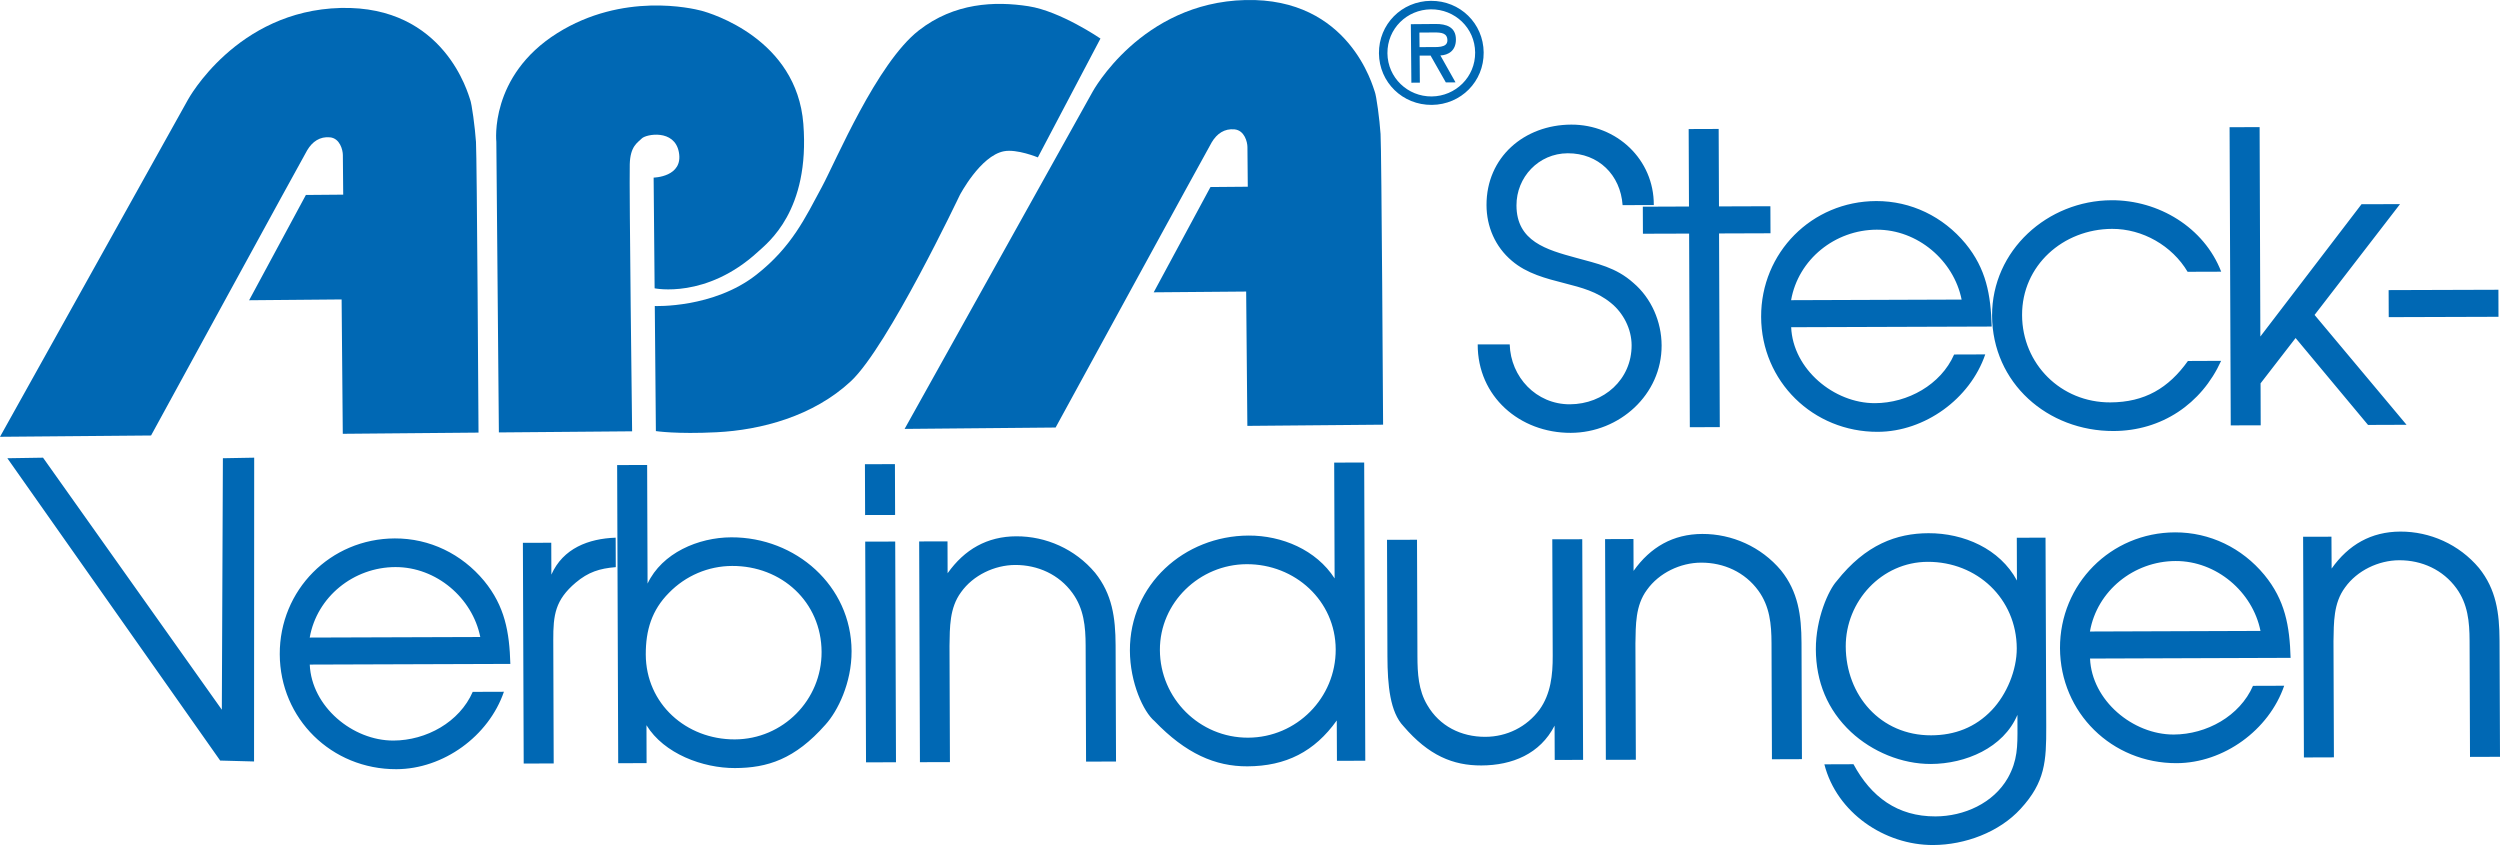
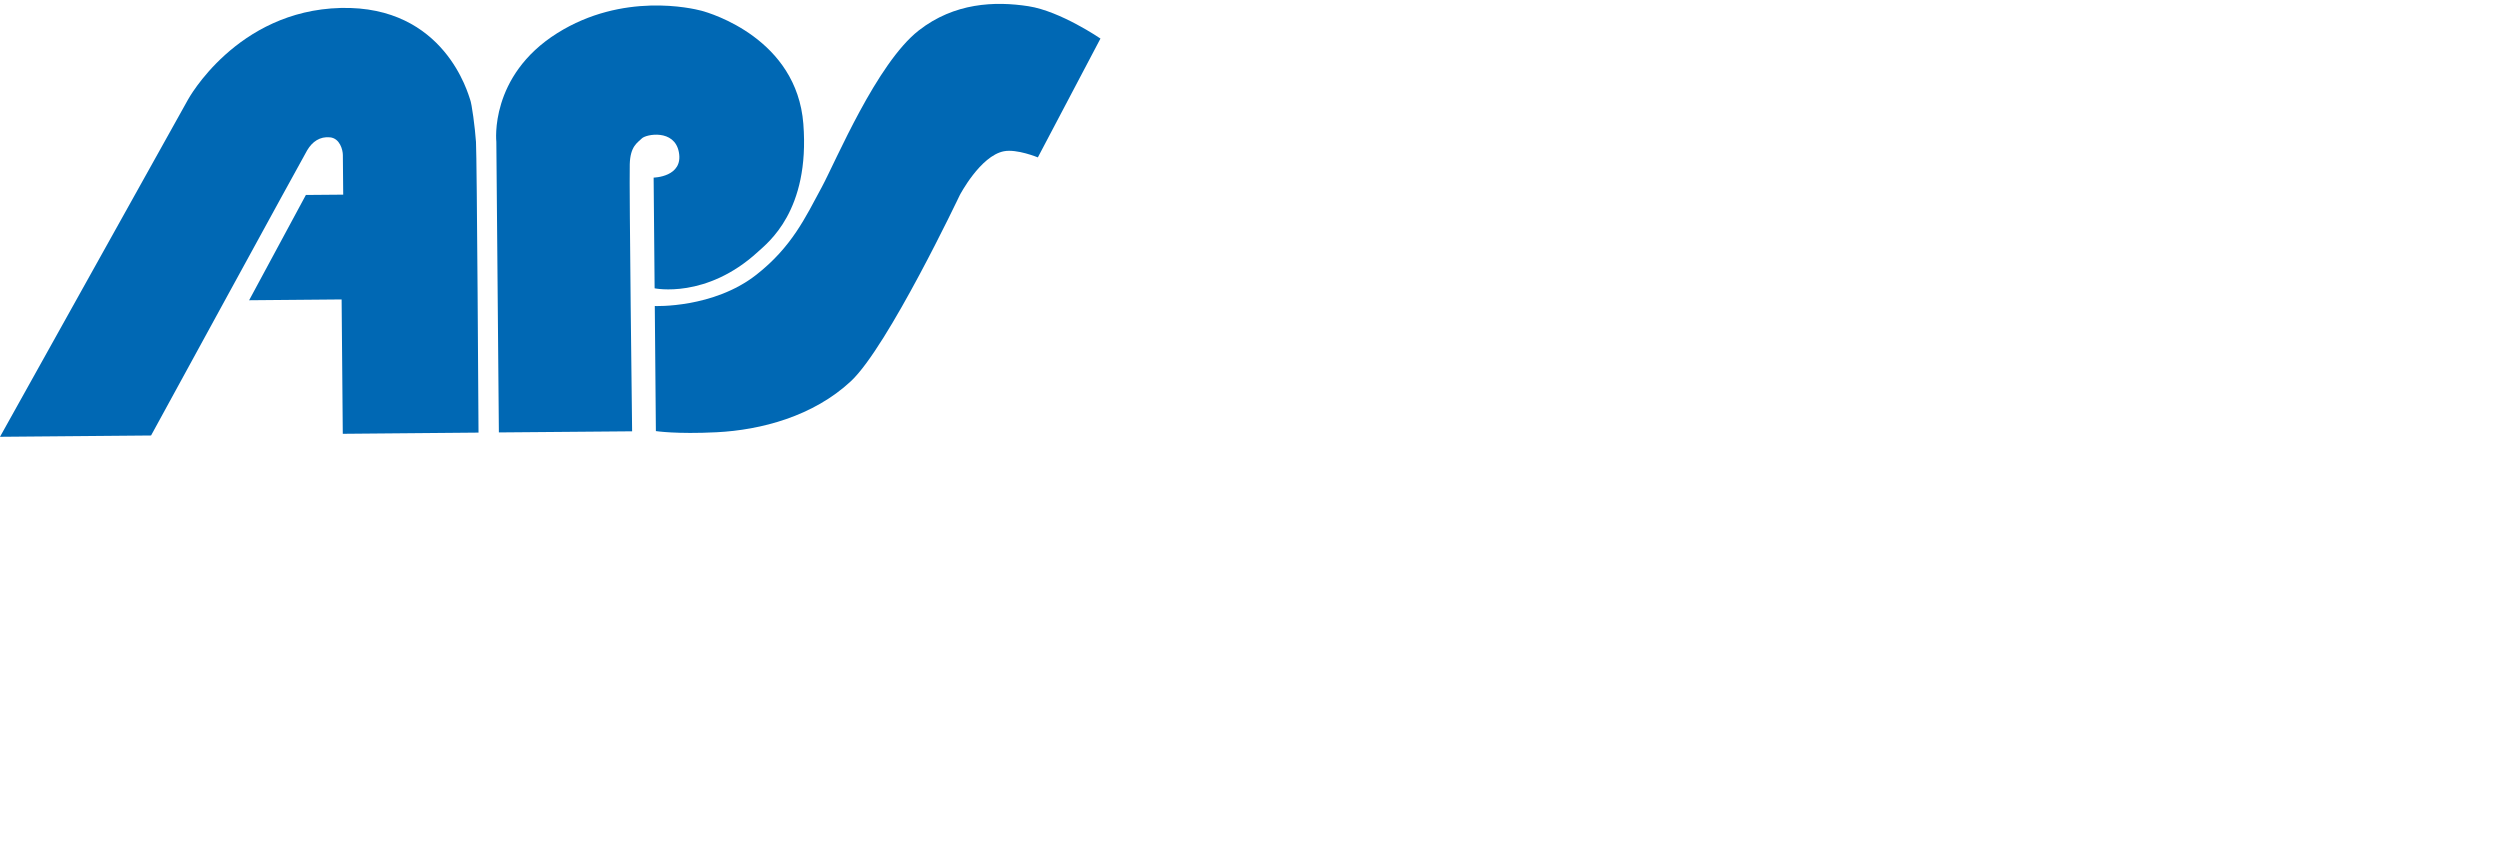
<svg xmlns="http://www.w3.org/2000/svg" version="1.1" id="Ebene_1" x="0px" y="0px" width="71px" height="24px" viewBox="0 0 71 24" enable-background="new 0 0 71 24" xml:space="preserve">
  <g>
-     <path fill-rule="evenodd" clip-rule="evenodd" fill="#0068B4" d="M20.793,16.073c1.404-0.005,2.535,1.022,2.54,2.443   c0.005,1.363-1.096,2.479-2.465,2.483c-1.381,0.004-2.523-1.011-2.528-2.41c-0.002-0.687,0.168-1.261,0.661-1.755   C19.471,16.352,20.114,16.075,20.793,16.073z M17.557,21.675l0.806-0.002l-0.003-1.077c0.497,0.812,1.603,1.22,2.512,1.217   c0.92-0.003,1.702-0.247,2.573-1.235c0.344-0.379,0.744-1.182,0.74-2.087c-0.007-1.857-1.587-3.237-3.417-3.231   c-0.932,0.003-1.966,0.442-2.377,1.314l-0.012-3.369l-0.852,0.003L17.557,21.675z M14.873,21.685l0.852-0.003l-0.012-3.507   c-0.002-0.71,0.053-1.134,0.638-1.629c0.355-0.299,0.677-0.403,1.137-0.439l-0.003-0.837c-0.771,0.026-1.495,0.303-1.826,1.049   l-0.003-0.905l-0.806,0.002L14.873,21.685z M8.796,18.107c0.203-1.158,1.247-1.999,2.432-2.002   c1.162-0.004,2.189,0.875,2.412,1.986L8.796,18.107z M14.494,18.855c-0.026-0.905-0.155-1.638-0.745-2.358   c-0.636-0.766-1.546-1.209-2.536-1.206c-1.829,0.006-3.274,1.466-3.268,3.288c0.007,1.834,1.473,3.272,3.313,3.266   c1.335-0.004,2.62-0.937,3.053-2.199l-0.886,0.003c-0.376,0.861-1.318,1.379-2.25,1.383c-1.162,0.004-2.327-0.966-2.378-2.158   L14.494,18.855z M6.253,21.6l0.962,0.026l0.004-8.628l-0.889,0.016L6.3,20.156l-5.078-7.158l-1.013,0.016L6.253,21.6z    M65.431,21.512l0.852-0.003l-0.012-3.3c0.01-0.527-0.004-1.077,0.328-1.525c0.344-0.482,0.952-0.771,1.539-0.773   c0.644-0.002,1.243,0.271,1.625,0.797c0.323,0.446,0.371,0.95,0.373,1.488l0.012,3.3L71,21.493l-0.013-3.3   c-0.003-0.791-0.097-1.455-0.583-2.061c-0.565-0.674-1.396-1.038-2.235-1.035c-0.828,0.003-1.471,0.372-1.951,1.05l-0.005-0.905   l-0.805,0.002L65.431,21.512z M59.354,17.935c0.202-1.158,1.247-1.999,2.433-2.002c1.161-0.004,2.188,0.875,2.411,1.985   L59.354,17.935z M65.053,18.683c-0.027-0.905-0.155-1.638-0.746-2.357c-0.635-0.766-1.545-1.209-2.535-1.207   c-1.828,0.006-3.273,1.467-3.268,3.289c0.008,1.833,1.474,3.272,3.314,3.266c1.334-0.005,2.62-0.938,3.053-2.199l-0.886,0.003   c-0.377,0.861-1.318,1.379-2.251,1.383c-1.162,0.003-2.327-0.967-2.377-2.158L65.053,18.683z M54.747,15.956   c1.403-0.004,2.523,1.046,2.529,2.456c0.002,0.618-0.283,1.307-0.708,1.755c-0.47,0.494-1.056,0.714-1.723,0.716   c-1.438,0.005-2.421-1.137-2.426-2.524C52.416,17.076,53.436,15.96,54.747,15.956z M58.093,15.269l-0.816,0.003l0.004,1.215   c-0.486-0.904-1.512-1.347-2.513-1.344c-0.897,0.003-1.782,0.316-2.607,1.361c-0.229,0.253-0.594,1.056-0.591,1.938   c0.004,0.917,0.328,1.718,0.998,2.346c0.601,0.559,1.441,0.912,2.271,0.909c0.977-0.004,2.058-0.454,2.456-1.395l0.001,0.344   c0.002,0.55,0.004,0.951-0.271,1.444c-0.412,0.724-1.25,1.093-2.056,1.096c-1.081,0.004-1.831-0.555-2.33-1.482l-0.827,0.003   c0.35,1.374,1.71,2.297,3.091,2.292c0.898-0.003,1.874-0.362,2.482-1.028c0.699-0.759,0.731-1.354,0.728-2.329L58.093,15.269z    M45.606,21.579l0.852-0.002l-0.012-3.3c0.01-0.527-0.004-1.078,0.328-1.526c0.344-0.482,0.952-0.771,1.539-0.772   c0.645-0.002,1.243,0.271,1.625,0.796c0.323,0.446,0.371,0.95,0.373,1.488l0.012,3.3l0.852-0.003l-0.012-3.3   c-0.003-0.791-0.097-1.455-0.582-2.061c-0.566-0.674-1.396-1.038-2.236-1.035c-0.829,0.003-1.471,0.372-1.952,1.049l-0.003-0.905   l-0.806,0.003L45.606,21.579z M44.936,15.314l-0.851,0.002l0.012,3.312c0.002,0.538-0.054,1.077-0.374,1.525   c-0.366,0.494-0.93,0.771-1.539,0.773c-0.69,0.002-1.301-0.305-1.648-0.9c-0.254-0.423-0.279-0.904-0.281-1.386l-0.012-3.311   l-0.852,0.002l0.012,3.312c0.003,0.825,0.075,1.581,0.456,1.981c0.716,0.834,1.408,1.118,2.213,1.115   c0.874-0.003,1.667-0.327,2.078-1.13l0.004,0.974l0.806-0.003L44.936,15.314z M37.934,18.443c0.005,1.375-1.107,2.502-2.487,2.507   c-1.381,0.005-2.501-1.115-2.506-2.489c-0.005-1.352,1.13-2.434,2.464-2.438C36.774,16.018,37.928,17.057,37.934,18.443z    M38.743,13.135l-0.852,0.003l0.012,3.289c-0.521-0.812-1.5-1.221-2.443-1.217c-1.83,0.006-3.377,1.397-3.371,3.266   c0.003,0.917,0.386,1.741,0.698,2.002c0.889,0.926,1.73,1.29,2.639,1.286c1.094-0.004,1.909-0.419,2.538-1.303l0.005,1.146   l0.805-0.002L38.743,13.135z M26.126,21.646l0.852-0.002l-0.012-3.301c0.009-0.527-0.003-1.077,0.328-1.525   c0.343-0.482,0.952-0.771,1.539-0.773c0.644-0.001,1.244,0.271,1.625,0.797c0.324,0.446,0.372,0.95,0.374,1.488l0.012,3.3   l0.851-0.003l-0.012-3.3c-0.003-0.791-0.097-1.455-0.583-2.061c-0.566-0.674-1.396-1.038-2.236-1.035   c-0.828,0.002-1.471,0.371-1.952,1.049l-0.003-0.905l-0.805,0.002L26.126,21.646z M24.569,14.627l0.852-0.002l-0.005-1.444   l-0.852,0.003L24.569,14.627z M24.595,21.651l0.851-0.003l-0.022-6.268l-0.852,0.002L24.595,21.651z M67.837,8.239l0.003,0.768   l3.117-0.01l-0.002-0.768L67.837,8.239z M63.353,12.081l0.851-0.002l-0.004-1.192L65.195,9.6l2.057,2.468l1.094-0.004l-2.612-3.12   l2.427-3.147L67.067,5.8l-2.873,3.757L64.173,3.61L63.32,3.613L63.353,12.081z M62.137,10.252c-0.55,0.77-1.227,1.173-2.205,1.176   c-1.403,0.005-2.5-1.092-2.505-2.478c-0.006-1.409,1.164-2.445,2.556-2.45c0.863-0.003,1.704,0.476,2.145,1.219l0.954-0.003   c-0.487-1.259-1.779-2.034-3.113-2.029c-1.817,0.006-3.399,1.421-3.394,3.277c0.008,1.914,1.577,3.284,3.452,3.277   c1.357-0.004,2.494-0.765,3.053-1.993L62.137,10.252z M50.867,8.525c0.203-1.158,1.246-1.998,2.431-2.002   c1.162-0.004,2.189,0.875,2.412,1.985L50.867,8.525z M56.564,9.274c-0.026-0.905-0.155-1.638-0.745-2.358   c-0.636-0.766-1.547-1.209-2.536-1.206c-1.829,0.006-3.273,1.466-3.267,3.288c0.007,1.833,1.474,3.272,3.313,3.266   c1.335-0.004,2.621-0.937,3.052-2.199l-0.884,0.003c-0.378,0.86-1.319,1.379-2.25,1.382c-1.162,0.004-2.328-0.966-2.378-2.157   L56.564,9.274z M47.991,12.133l0.851-0.003l-0.021-5.5l1.461-0.005l-0.003-0.768l-1.46,0.005l-0.009-2.2l-0.852,0.003l0.009,2.2   L46.656,5.87l0.003,0.768l1.312-0.004L47.991,12.133z M41.967,9.781c-0.006,1.479,1.194,2.517,2.644,2.512   c1.381-0.004,2.585-1.086,2.579-2.484c-0.003-0.676-0.292-1.34-0.8-1.773c-0.497-0.445-1.026-0.547-1.636-0.716   c-0.83-0.227-1.683-0.464-1.686-1.484c-0.004-0.802,0.627-1.48,1.456-1.483c0.873-0.003,1.497,0.614,1.558,1.473l0.886-0.003   c0.007-1.295-1.055-2.288-2.344-2.284c-1.335,0.004-2.412,0.925-2.407,2.289c0.002,0.607,0.246,1.179,0.72,1.579   c0.427,0.365,0.968,0.501,1.497,0.637c0.483,0.124,0.921,0.237,1.313,0.557c0.357,0.286,0.589,0.743,0.591,1.202   c0.004,0.974-0.787,1.675-1.753,1.679c-0.955,0.003-1.683-0.773-1.709-1.702L41.967,9.781z" />
    <g>
-       <path fill-rule="evenodd" clip-rule="evenodd" fill="#0068B4" d="M40.663,2.979c0.831-0.007,1.481-0.667,1.473-1.49    c-0.007-0.823-0.669-1.472-1.5-1.465c-0.83,0.007-1.481,0.667-1.474,1.49C39.169,2.337,39.833,2.986,40.663,2.979z M40.638,0.265    c0.679-0.006,1.25,0.527,1.256,1.226c0.007,0.695-0.555,1.242-1.234,1.248c-0.68,0.006-1.25-0.531-1.257-1.226    C39.397,0.813,39.958,0.271,40.638,0.265z M40.907,1.575c0.223-0.01,0.444-0.132,0.441-0.459c-0.003-0.35-0.276-0.438-0.578-0.435    l-0.702,0.006l0.015,1.662l0.241-0.002L40.318,1.58l0.31-0.002l0.434,0.763l0.275-0.002L40.907,1.575z M40.727,0.922    c0.2-0.001,0.377,0.012,0.379,0.222c0.002,0.226-0.308,0.19-0.534,0.193l-0.257,0.002l-0.004-0.414L40.727,0.922z" />
      <g>
        <path fill-rule="evenodd" clip-rule="evenodd" fill="#0068B4" d="M0,12.405l5.338-9.574c0,0,1.375-2.532,4.339-2.605     s3.625,2.476,3.673,2.596c0.05,0.12,0.14,0.803,0.168,1.21c0.027,0.408,0.072,8.254,0.072,8.254L9.735,12.32L9.702,8.504     L7.075,8.527l1.612-2.99l1.06-0.009l-0.01-1.127C9.736,4.259,9.654,3.928,9.372,3.9C9.084,3.872,8.871,4.022,8.725,4.266     c-0.1,0.166-4.435,8.102-4.435,8.102L0,12.405z" />
        <path fill-rule="evenodd" clip-rule="evenodd" fill="#0068B4" d="M14.168,12.281l-0.072-8.254c0,0-0.209-1.87,1.732-3.087     c1.861-1.167,3.825-0.706,4.091-0.636c0.266,0.07,2.709,0.797,2.896,3.215c0.191,2.472-1.01,3.375-1.293,3.635     c-1.464,1.344-2.931,1.034-2.931,1.034l-0.028-3.144c0,0,0.853-0.015,0.716-0.726c-0.126-0.659-0.932-0.508-1.051-0.387     c-0.12,0.121-0.33,0.219-0.343,0.735c-0.018,0.708,0.067,7.583,0.067,7.583L14.168,12.281z" />
        <path fill-rule="evenodd" clip-rule="evenodd" fill="#0068B4" d="M18.596,8.691l0.031,3.552c0,0,0.579,0.091,1.724,0.033     c1.26-0.063,2.745-0.452,3.815-1.45c1.049-0.979,3.09-5.281,3.09-5.281s0.584-1.119,1.254-1.249     c0.37-0.072,0.965,0.174,0.965,0.174l1.778-3.375c0,0-1.135-0.777-2.044-0.918c-0.958-0.148-2.106-0.1-3.115,0.687     c-1.197,0.935-2.351,3.7-2.756,4.452c-0.462,0.855-0.847,1.694-1.858,2.487C20.259,8.761,18.596,8.691,18.596,8.691z" />
-         <path fill-rule="evenodd" clip-rule="evenodd" fill="#0068B4" d="M25.691,12.181l5.338-9.574c0,0,1.376-2.532,4.339-2.606     c2.963-0.074,3.625,2.477,3.673,2.596c0.05,0.119,0.14,0.802,0.167,1.21c0.028,0.408,0.072,8.254,0.072,8.254l-3.855,0.034     l-0.034-3.815l-2.626,0.022l1.612-2.99l1.06-0.009l-0.01-1.128c-0.001-0.142-0.083-0.473-0.366-0.501     c-0.287-0.028-0.501,0.122-0.647,0.366c-0.1,0.166-4.435,8.102-4.435,8.102L25.691,12.181z" />
      </g>
    </g>
  </g>
</svg>